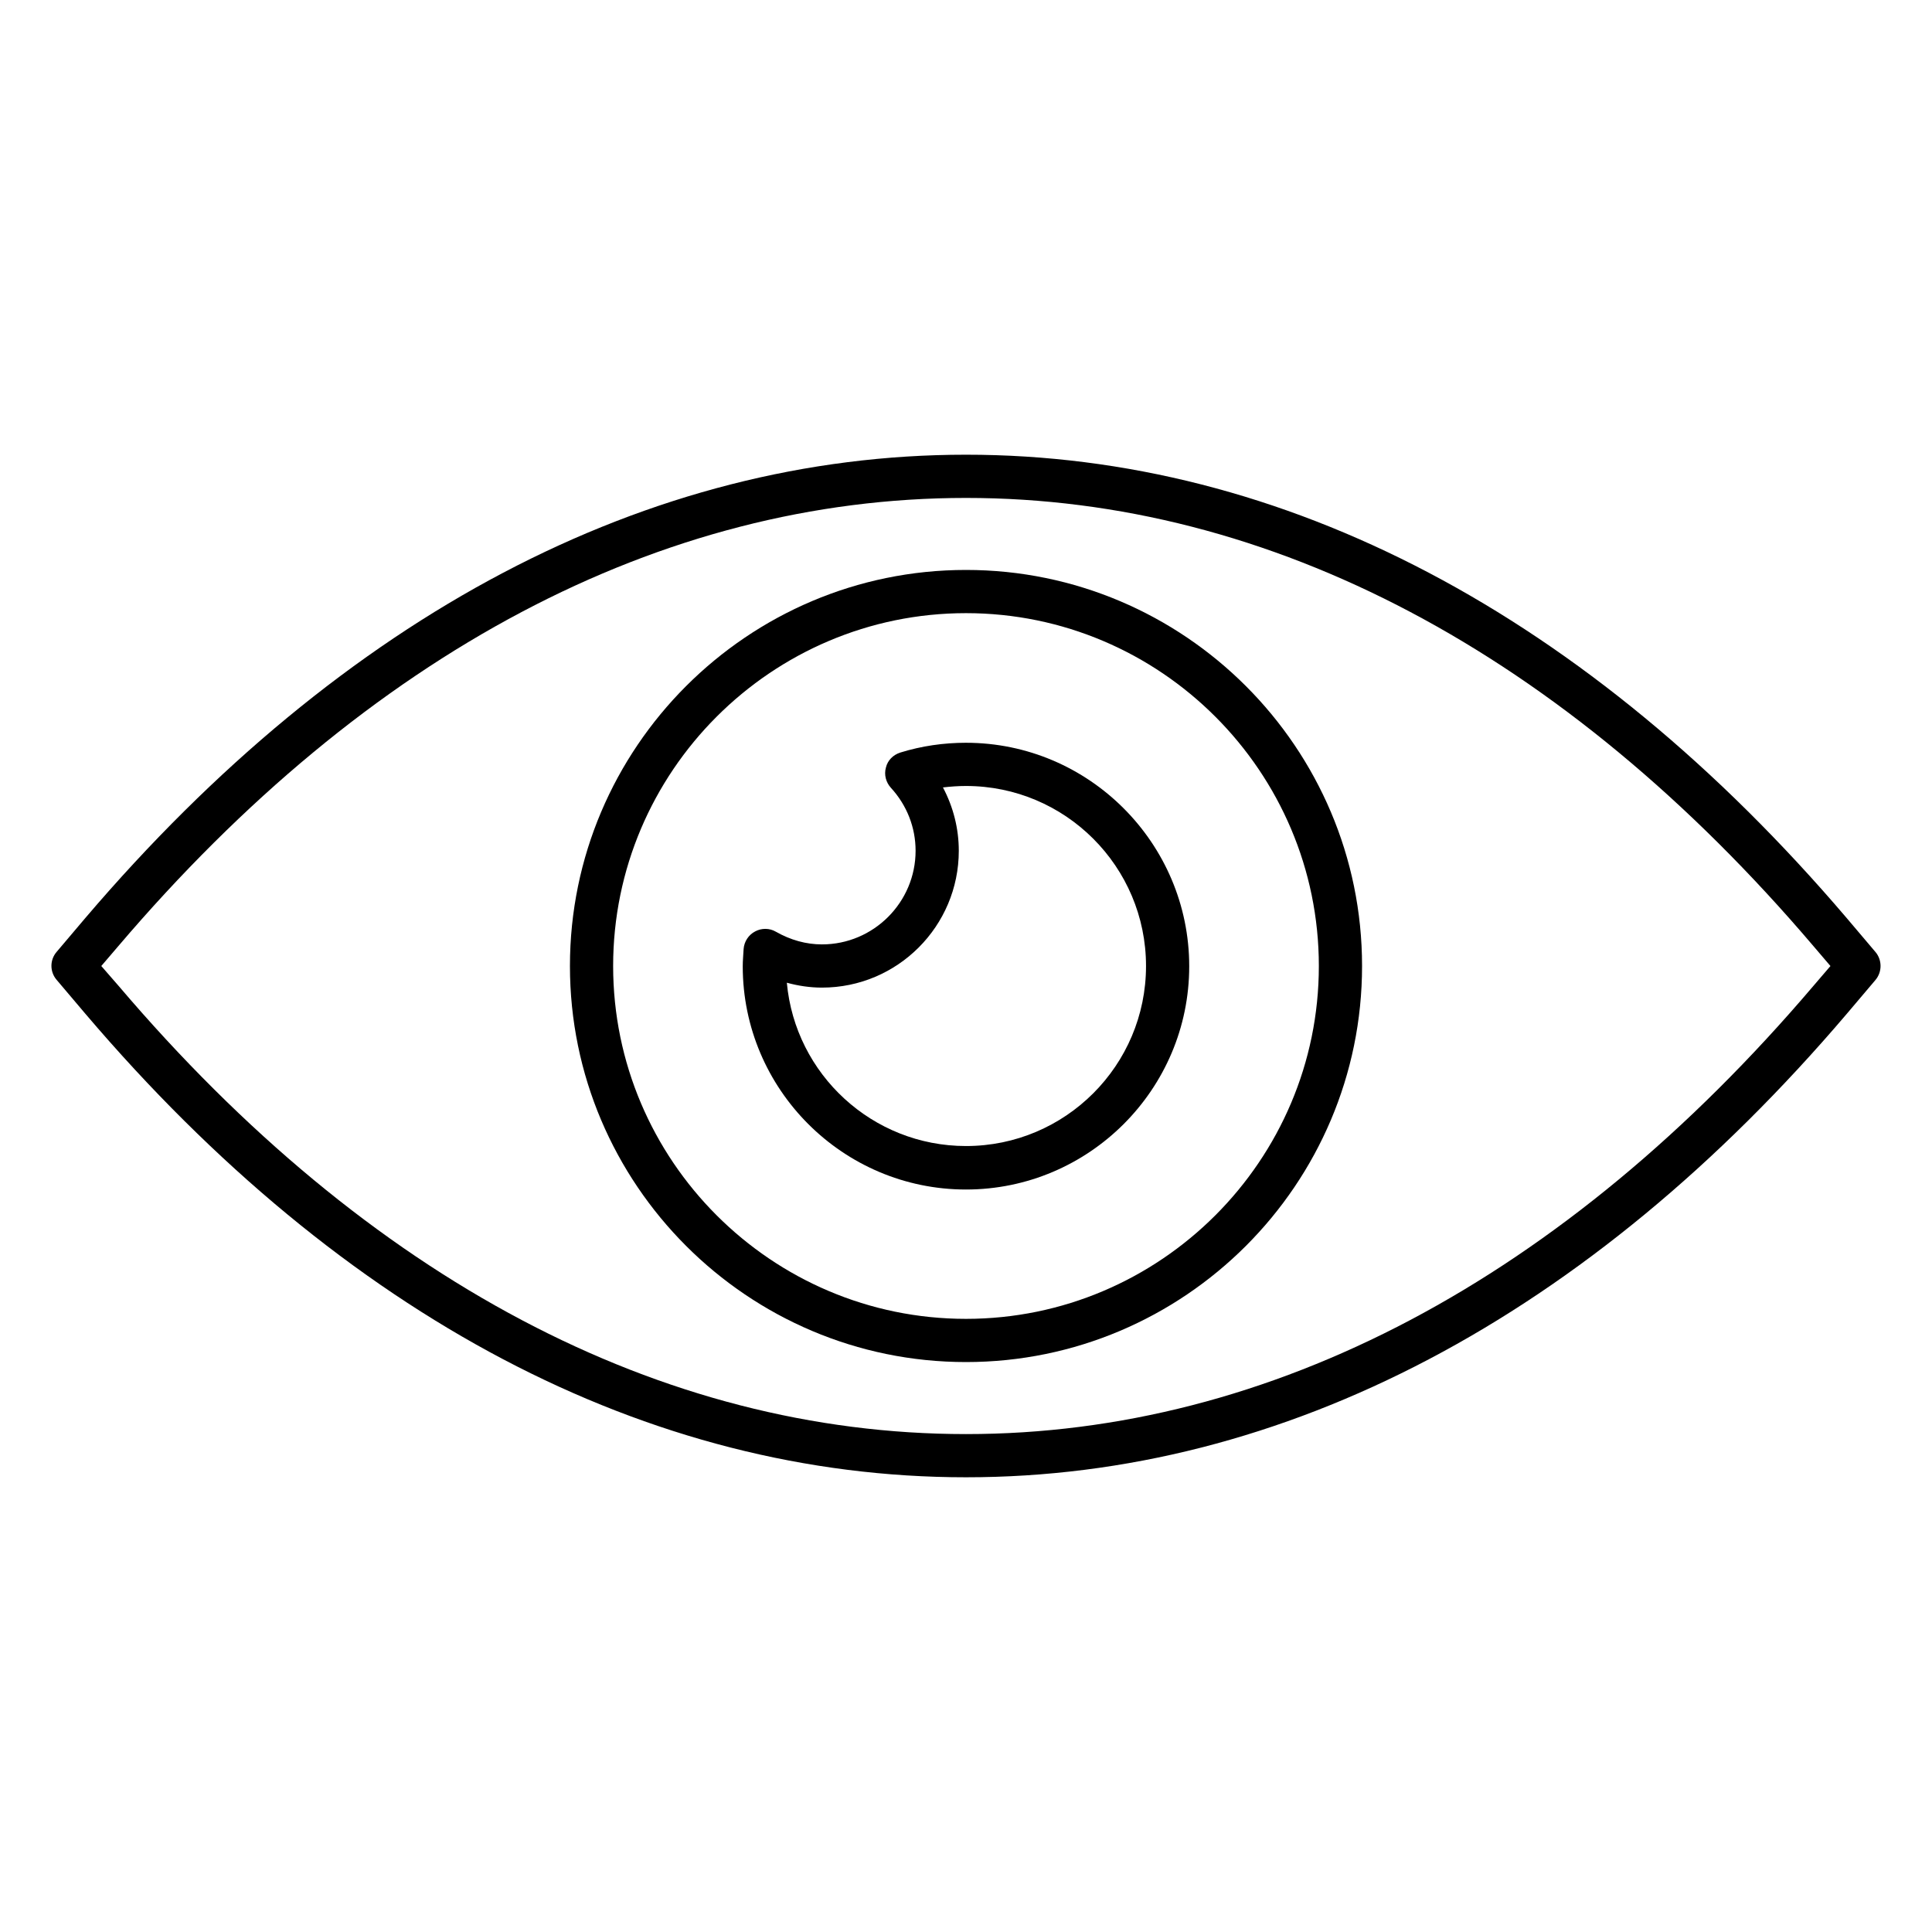
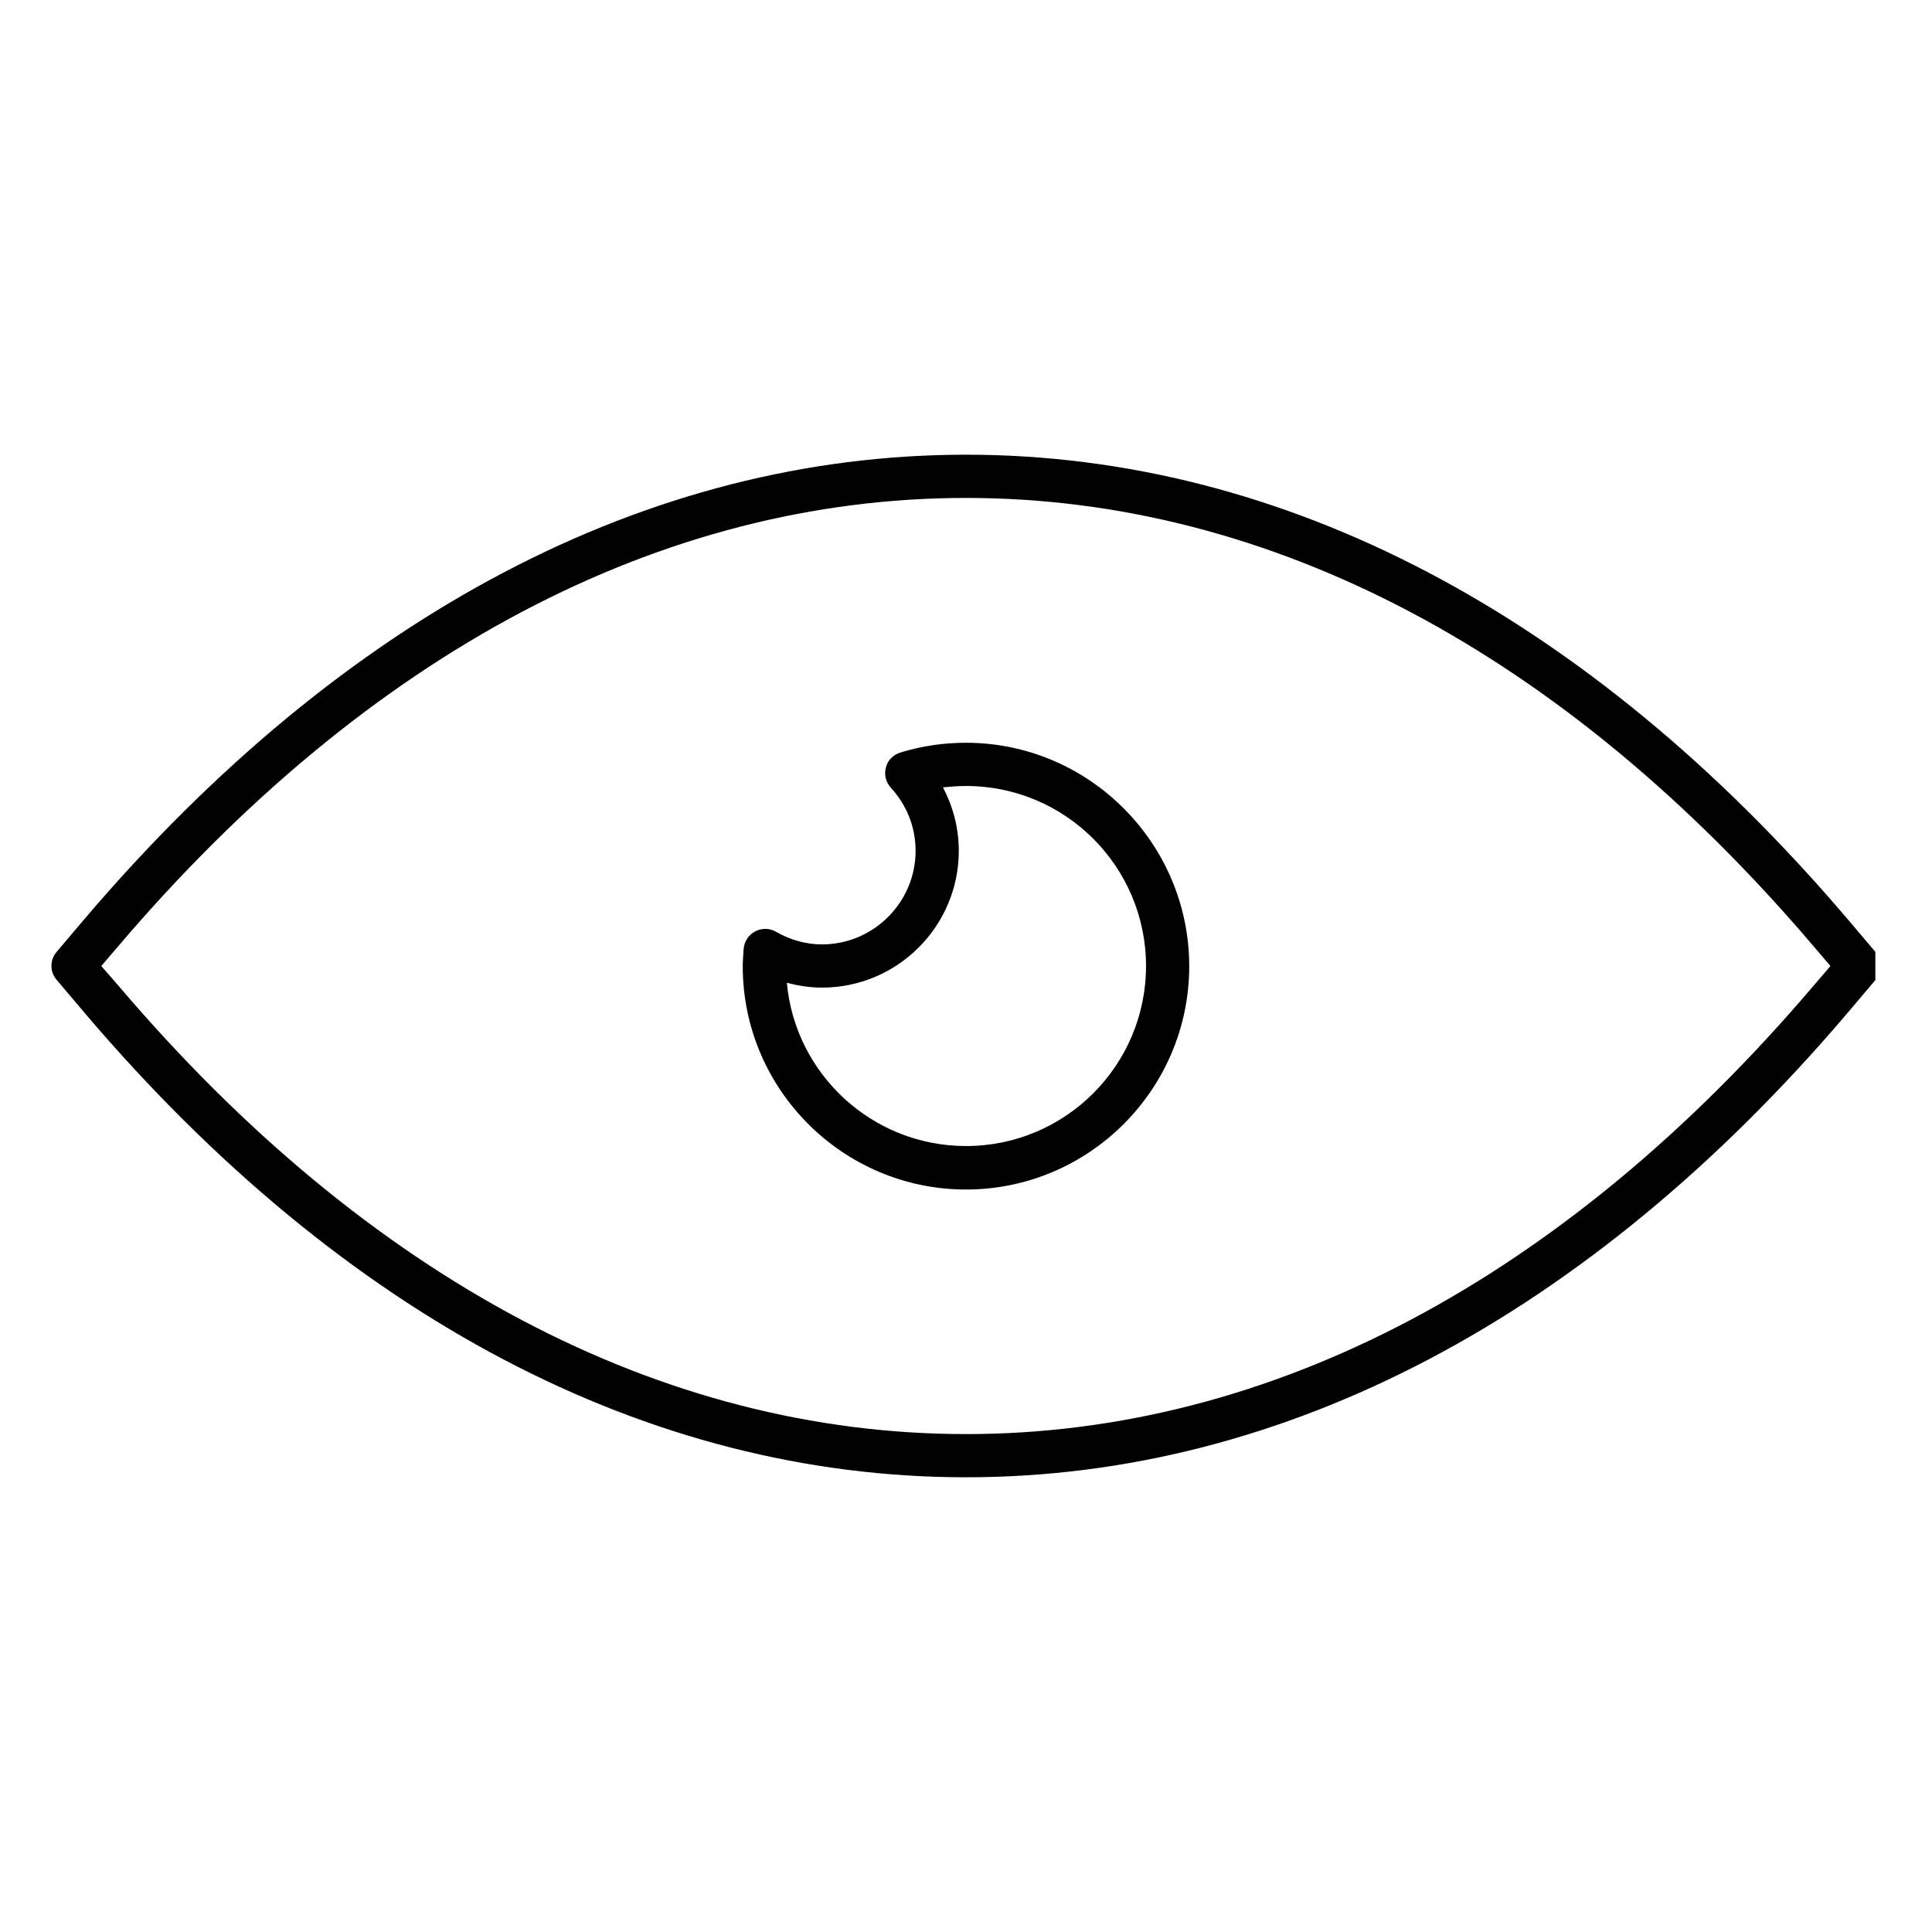
<svg xmlns="http://www.w3.org/2000/svg" fill="#000000" width="800px" height="800px" version="1.1" viewBox="144 144 512 512">
  <g>
-     <path d="m640.99 396.26-7.633-9.008c-68.473-80.305-149.08-122.75-233.36-122.75s-164.88 42.441-233.36 122.75l-7.633 9.008c-1.832 2.137-1.832 5.266 0 7.406l7.633 9.008c68.395 80.379 149.08 122.82 233.36 122.82s164.96-42.441 233.36-122.75l7.633-9.008c1.832-2.137 1.832-5.344 0-7.481zm-16.414 9.008c-66.105 77.707-143.81 118.78-224.57 118.78s-158.47-41.066-224.58-118.78l-4.582-5.266 4.504-5.266c66.184-77.711 143.89-118.78 224.66-118.78 80.762 0 158.47 41.066 224.58 118.78l4.5 5.269z" />
-     <path d="m400 295.04c-57.863 0-104.96 47.098-104.96 104.96 0 57.859 47.098 104.96 104.96 104.96 57.859 0 104.96-47.098 104.96-104.96 0-57.863-47.098-104.96-104.96-104.96zm0 198.47c-51.527 0-93.512-41.984-93.512-93.512 0-51.523 41.984-93.508 93.512-93.508 51.523 0 93.508 41.984 93.508 93.512 0 51.523-41.984 93.508-93.508 93.508z" />
+     <path d="m640.99 396.26-7.633-9.008c-68.473-80.305-149.08-122.75-233.36-122.75s-164.88 42.441-233.36 122.75l-7.633 9.008c-1.832 2.137-1.832 5.266 0 7.406l7.633 9.008c68.395 80.379 149.08 122.82 233.36 122.82s164.96-42.441 233.36-122.75l7.633-9.008zm-16.414 9.008c-66.105 77.707-143.81 118.78-224.57 118.78s-158.47-41.066-224.58-118.78l-4.582-5.266 4.504-5.266c66.184-77.711 143.89-118.78 224.66-118.78 80.762 0 158.47 41.066 224.58 118.78l4.5 5.269z" />
    <path d="m400 340.84c-5.879 0-11.754 0.84-17.406 2.594-1.91 0.609-3.359 2.062-3.816 3.969-0.535 1.91 0 3.894 1.297 5.344 4.273 4.656 6.566 10.535 6.566 16.719 0 13.664-11.145 24.809-24.809 24.809-4.199 0-8.32-1.145-12.215-3.359-1.68-0.992-3.816-0.992-5.496-0.078-1.754 0.918-2.902 2.672-3.055 4.656-0.078 1.527-0.23 3.055-0.23 4.582 0 32.594 26.566 59.16 59.16 59.16s59.16-26.566 59.16-59.16-26.562-59.234-59.156-59.234zm0 106.87c-24.809 0-45.266-19.008-47.48-43.281 3.055 0.84 6.184 1.297 9.312 1.297 20 0 36.258-16.258 36.258-36.258 0-5.879-1.449-11.602-4.199-16.793 1.984-0.23 4.047-0.383 6.106-0.383 26.336 0 47.711 21.375 47.711 47.711s-21.371 47.707-47.707 47.707z" />
  </g>
</svg>